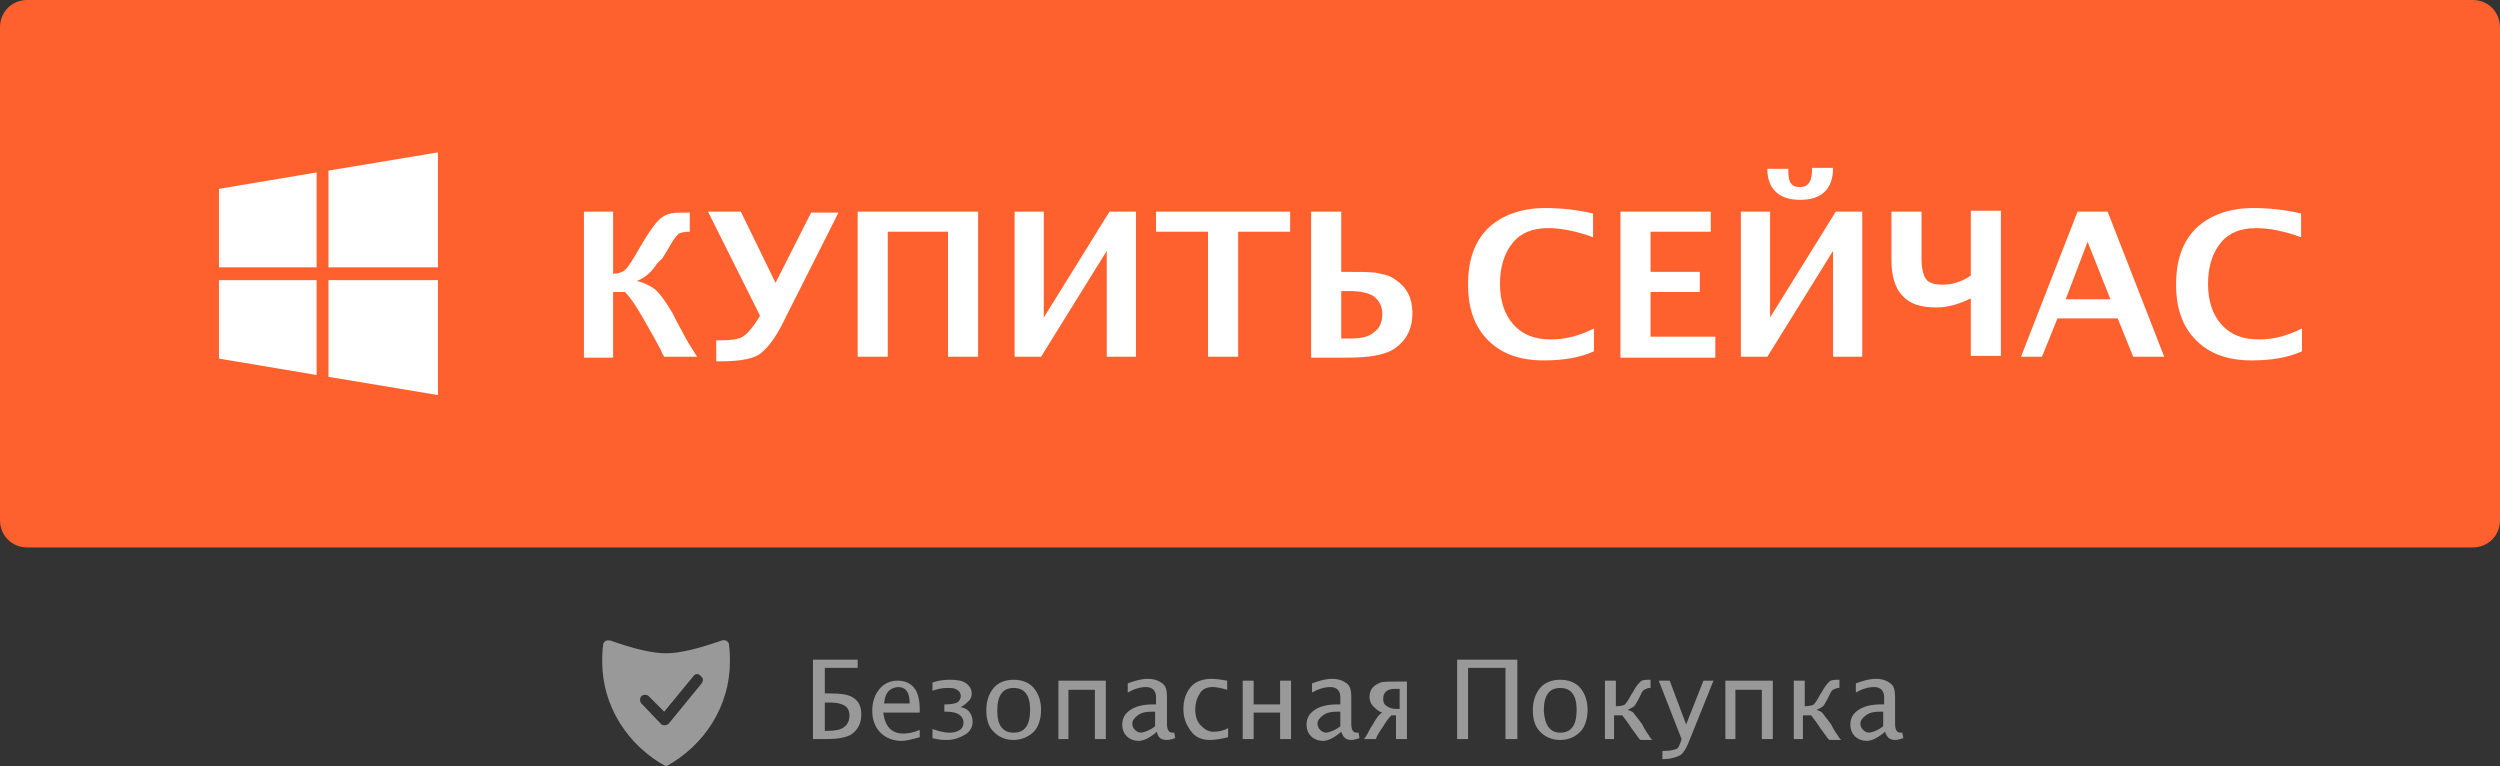
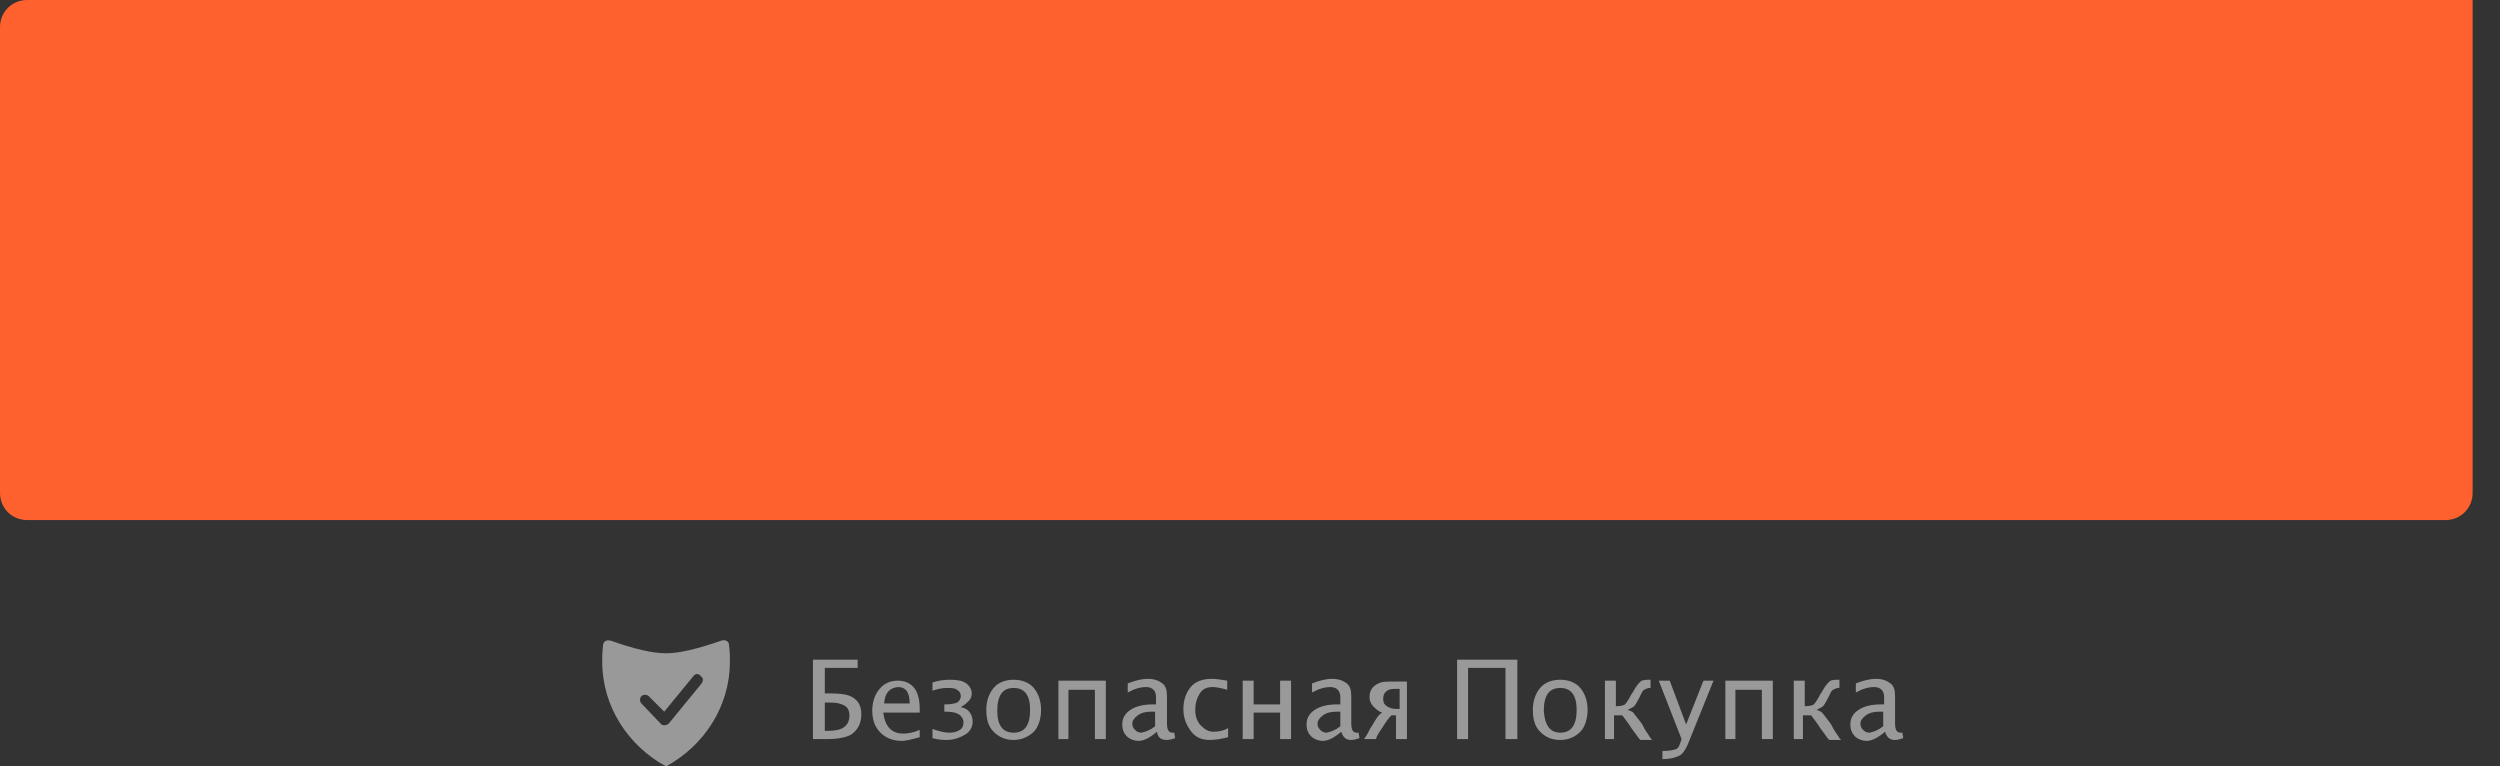
<svg xmlns="http://www.w3.org/2000/svg" version="1.1" id="图层_1" viewBox="0 0 274 84" width="274" height="84">
  <rect x="0" y="0" width="274" height="84" fill="#333333" stroke="none" />
  <style type="text/css">
	.st0{fill:#FF612E;}
	.st1{fill:#999999;}
	.st2{fill:#FFFFFF;}
</style>
-   <path class="st0" d="M3,0h268c1.7,0,3,1.3,3,3v54c0,1.7-1.3,3-3,3H3c-1.7,0-3-1.3-3-3V3C0,1.3,1.3,0,3,0z" />
+   <path class="st0" d="M3,0h268v54c0,1.7-1.3,3-3,3H3c-1.7,0-3-1.3-3-3V3C0,1.3,1.3,0,3,0z" />
  <path class="st1" d="M89.1,81v-8.7H94v0.9h-3.6V76H91c1.1,0,1.9,0.1,2.4,0.4c0.7,0.4,1,1,1,1.9c0,1-0.4,1.7-1.1,2.2  c-0.5,0.3-1.4,0.5-2.6,0.5H89.1z M90.3,80.1h0.4c0.8,0,1.4-0.1,1.8-0.4s0.6-0.7,0.6-1.3c0-0.5-0.2-0.9-0.6-1.1S91.7,77,91,77h-0.6  V80.1z M100.8,80.8c-0.8,0.2-1.4,0.4-2,0.4c-0.9,0-1.7-0.3-2.3-0.9s-0.9-1.4-0.9-2.4c0-1,0.3-1.8,0.8-2.4s1.2-0.9,2-0.9  c0.8,0,1.4,0.3,1.8,0.8s0.6,1.3,0.6,2.3l0,0.4h-4c0.2,1.5,0.9,2.3,2.2,2.3c0.5,0,1.1-0.1,1.8-0.4V80.8z M96.9,77.1h2.8  c0-1.2-0.4-1.8-1.3-1.8C97.5,75.4,97,75.9,96.9,77.1z M102.2,80.9v-1c0.6,0.2,1.2,0.4,1.9,0.4c0.4,0,0.8-0.1,1.1-0.3  s0.4-0.5,0.4-0.8c0-0.4-0.2-0.7-0.5-0.9s-0.8-0.3-1.4-0.3h-0.2v-0.8h0.2c0.5,0,1-0.1,1.2-0.2s0.4-0.4,0.4-0.7c0-0.3-0.1-0.5-0.4-0.7  s-0.6-0.2-1.1-0.2s-1,0.1-1.6,0.3v-0.9c0.6-0.2,1.2-0.3,1.9-0.3c0.8,0,1.4,0.1,1.8,0.4s0.6,0.7,0.6,1.1c0,0.3-0.1,0.6-0.3,0.8  s-0.5,0.5-0.9,0.7c0.5,0.1,0.8,0.3,1,0.6s0.3,0.6,0.3,1c0,0.6-0.3,1.1-0.8,1.4s-1.2,0.6-2,0.6C103.5,81.1,102.9,81.1,102.2,80.9z   M111.1,81.1c-0.9,0-1.6-0.3-2.2-0.9s-0.8-1.4-0.8-2.4c0-1,0.3-1.8,0.8-2.4s1.3-0.9,2.2-0.9s1.7,0.3,2.2,0.9s0.8,1.4,0.8,2.4  c0,1-0.3,1.9-0.8,2.4S112,81.1,111.1,81.1z M111.1,80.3c1.2,0,1.8-0.8,1.8-2.5c0-1.6-0.6-2.4-1.8-2.4c-1.2,0-1.8,0.8-1.8,2.5  C109.3,79.5,109.9,80.3,111.1,80.3z M116,81v-6.4h5.2V81H120v-5.4h-2.9V81H116z M126.8,80.2c-0.7,0.6-1.4,1-2,1  c-0.5,0-1-0.2-1.3-0.5s-0.5-0.7-0.5-1.3c0-0.7,0.3-1.2,0.9-1.6s1.4-0.6,2.5-0.6h0.3v-0.8c0-0.7-0.4-1.1-1.1-1.1  c-0.6,0-1.3,0.2-2,0.6v-1c0.8-0.3,1.5-0.5,2.2-0.5c0.7,0,1.2,0.2,1.6,0.5s0.5,0.8,0.5,1.5v2.9c0,0.7,0.2,1,0.6,1c0.1,0,0.1,0,0.2,0  l0.1,0.6c-0.3,0.1-0.6,0.2-0.9,0.2C127.2,81.1,126.9,80.8,126.8,80.2z M126.6,79.6v-1.6l-0.4,0c-0.6,0-1.1,0.1-1.5,0.4  s-0.6,0.6-0.6,0.9c0,0.3,0.1,0.5,0.3,0.7s0.4,0.3,0.7,0.3C125.6,80.2,126.1,80,126.6,79.6z M132.6,81.1c-0.9,0-1.6-0.3-2.1-1  s-0.8-1.4-0.8-2.4c0-1,0.3-1.8,0.8-2.4s1.3-0.9,2.3-0.9c0.5,0,1.1,0.1,1.7,0.2v1c-0.7-0.2-1.2-0.3-1.6-0.3c-0.6,0-1.1,0.2-1.4,0.7  s-0.5,1-0.5,1.8c0,0.7,0.2,1.3,0.6,1.7s0.8,0.7,1.4,0.7c0.5,0,1.1-0.1,1.6-0.4v1C133.8,81,133.1,81.1,132.6,81.1z M136.2,81v-6.4  h1.2v2.6h2.9v-2.6h1.2V81h-1.2v-2.9h-2.9V81H136.2z M147,80.2c-0.7,0.6-1.4,1-2,1c-0.5,0-1-0.2-1.3-0.5s-0.5-0.7-0.5-1.3  c0-0.7,0.3-1.2,0.9-1.6s1.4-0.6,2.5-0.6h0.3v-0.8c0-0.7-0.4-1.1-1.1-1.1c-0.6,0-1.3,0.2-2,0.6v-1c0.8-0.3,1.5-0.5,2.2-0.5  c0.7,0,1.2,0.2,1.6,0.5s0.5,0.8,0.5,1.5v2.9c0,0.7,0.2,1,0.6,1c0.1,0,0.1,0,0.2,0l0.1,0.6c-0.3,0.1-0.6,0.2-0.9,0.2  C147.5,81.1,147.2,80.8,147,80.2z M146.9,79.6v-1.6l-0.4,0c-0.6,0-1.1,0.1-1.5,0.4s-0.6,0.6-0.6,0.9c0,0.3,0.1,0.5,0.3,0.7  s0.4,0.3,0.7,0.3C145.9,80.2,146.4,80,146.9,79.6z M153.2,78.4h-0.7c-0.3,0.3-0.6,0.7-0.9,1.2l-0.4,0.6c-0.2,0.3-0.3,0.5-0.4,0.8  h-1.3c0.3-0.4,0.5-0.8,0.7-1.2l0.2-0.3c0.4-0.7,0.7-1.2,1.1-1.4c-0.4-0.1-0.7-0.4-1-0.7s-0.4-0.7-0.4-1c0-0.7,0.3-1.2,1-1.5  c0.3-0.2,0.9-0.2,1.8-0.2h1.3V81h-1.2V78.4z M153.2,75.5h-0.3c-0.5,0-0.8,0.1-1,0.3s-0.3,0.4-0.3,0.8c0,0.4,0.1,0.6,0.4,0.8  s0.6,0.3,1.1,0.3h0.3V75.5z M159.7,81v-8.7h6.6V81H165v-7.8h-4.1V81H159.7z M171,81.1c-0.9,0-1.6-0.3-2.2-0.9s-0.8-1.4-0.8-2.4  c0-1,0.3-1.8,0.8-2.4s1.3-0.9,2.2-0.9s1.7,0.3,2.2,0.9s0.8,1.4,0.8,2.4c0,1-0.3,1.9-0.8,2.4S172,81.1,171,81.1z M171,80.3  c1.2,0,1.8-0.8,1.8-2.5c0-1.6-0.6-2.4-1.8-2.4c-1.2,0-1.8,0.8-1.8,2.5C169.3,79.5,169.9,80.3,171,80.3z M175.9,81v-6.4h1.2l0,2.8  c0.5,0,0.9-0.1,1-0.2s0.4-0.5,0.7-1.1l0.2-0.3c0.3-0.6,0.6-0.9,0.8-1.1s0.6-0.2,1.1-0.2v0.9h-0.1c-0.2,0-0.4,0.1-0.6,0.2  s-0.3,0.4-0.5,0.8l-0.1,0.2c-0.2,0.4-0.4,0.7-0.5,0.8s-0.3,0.2-0.7,0.4c0.3,0.1,0.5,0.2,0.6,0.3s0.3,0.4,0.7,0.9l0.3,0.4l0.2,0.4  l0.3,0.5c0.1,0.1,0.2,0.3,0.4,0.6l0.2,0.2h-1.3l-0.2-0.2c-0.2-0.3-0.5-0.7-0.8-1.1c-0.3-0.5-0.7-1-1-1.4h-0.9V81H175.9z M182.2,83.3  v-1h0.2c0.6,0,1-0.1,1.3-0.2s0.4-0.5,0.6-1.1l-2.5-6.4h1.2l1.8,4.8h0l1.9-4.8h1.1l-2.5,6.2c-0.4,1.1-0.8,1.8-1.2,2s-1,0.4-1.9,0.4  H182.2z M189.1,81v-6.4h5.2V81h-1.2v-5.4h-2.9V81H189.1z M196.6,81v-6.4h1.2l0,2.8c0.5,0,0.9-0.1,1-0.2s0.4-0.5,0.7-1.1l0.2-0.3  c0.3-0.6,0.6-0.9,0.8-1.1s0.6-0.2,1.1-0.2v0.9h-0.1c-0.2,0-0.4,0.1-0.6,0.2s-0.3,0.4-0.5,0.8l-0.1,0.2c-0.2,0.4-0.4,0.7-0.5,0.8  s-0.3,0.2-0.7,0.4c0.3,0.1,0.5,0.2,0.6,0.3s0.3,0.4,0.7,0.9l0.3,0.4l0.2,0.4l0.3,0.5c0.1,0.1,0.2,0.3,0.4,0.6l0.2,0.2h-1.3l-0.2-0.2  c-0.2-0.3-0.5-0.7-0.8-1.1c-0.3-0.5-0.7-1-1-1.4h-0.9V81H196.6z M206.6,80.2c-0.7,0.6-1.4,1-2,1c-0.5,0-1-0.2-1.3-0.5  s-0.5-0.7-0.5-1.3c0-0.7,0.3-1.2,0.9-1.6s1.4-0.6,2.5-0.6h0.3v-0.8c0-0.7-0.4-1.1-1.1-1.1c-0.6,0-1.3,0.2-2,0.6v-1  c0.8-0.3,1.5-0.5,2.2-0.5c0.7,0,1.2,0.2,1.6,0.5s0.5,0.8,0.5,1.5v2.9c0,0.7,0.2,1,0.6,1c0.1,0,0.1,0,0.2,0l0.1,0.6  c-0.3,0.1-0.6,0.2-0.9,0.2C207.1,81.1,206.8,80.8,206.6,80.2z M206.4,79.6v-1.6l-0.4,0c-0.6,0-1.1,0.1-1.5,0.4s-0.6,0.6-0.6,0.9  c0,0.3,0.1,0.5,0.3,0.7s0.4,0.3,0.7,0.3C205.4,80.2,205.9,80,206.4,79.6z M73,84c-4.2-2.3-7-6.6-7-11.5c0-0.4,0-1,0.1-1.8l0,0  c0-0.3,0.3-0.6,0.7-0.5c0,0,0.1,0,0.1,0c2.5,0.9,4.6,1.4,6.1,1.4s3.5-0.5,6.1-1.4l0,0c0.3-0.1,0.7,0,0.8,0.4c0,0,0,0.1,0,0.1  c0.1,0.8,0.1,1.3,0.1,1.8C80,77.4,77.2,81.7,73,84z M76,74.1L72.8,78l-1.7-1.7c-0.2-0.2-0.6-0.2-0.8,0c-0.2,0.2-0.2,0.6,0,0.8  l2.1,2.2c0.2,0.3,0.7,0.2,0.9,0l3.6-4.4c0.2-0.3,0.2-0.6-0.1-0.8C76.6,73.8,76.2,73.8,76,74.1z" />
-   <path class="st2" d="M34.7,29.3V18.9L24,20.7v8.6H34.7z M36,30.7v10.6l12,2V30.7H36z M36,29.3h12V16.7l-12,2V29.3z M34.7,30.7H24  v8.6l10.7,1.8V30.7z M64,39.1V23.2h3.2V30c0.6,0,1.1-0.2,1.4-0.5c0.3-0.3,0.8-1.1,1.6-2.5l0.6-1c0.7-1.1,1.3-1.9,1.8-2.2  c0.5-0.4,1.2-0.5,2.2-0.5c0.1,0,0.4,0,0.8,0v2.1c-0.6,0-1,0.1-1.2,0.2c-0.2,0.2-0.5,0.5-0.9,1.2l-0.4,0.7l-0.5,0.8L72,28.9  c-0.5,0.8-1.2,1.5-2.2,1.9c0.9,0.2,1.6,0.6,2.1,1c0.5,0.5,1.1,1.3,1.8,2.5l0.4,0.8l0.7,1.3c0.4,0.8,0.9,1.6,1.6,2.7h-3.6  c-0.2-0.3-0.3-0.5-0.3-0.6l-0.7-1.3l-0.9-1.6c-0.9-1.6-1.7-2.9-2.4-3.6h-1.3v7.2H64z M83.3,34.6l-5.7-11.4h3.6L85,31h0l3.9-7.7h3  l-5.8,11.5c-0.9,1.9-1.8,3.2-2.7,3.9c-0.7,0.6-2.2,0.9-4.4,0.9h-0.5v-2.3h0.4c1.2,0,2-0.1,2.5-0.4c0.5-0.3,1-0.9,1.6-1.8L83.3,34.6z   M94,39.1V23.2h13.2v15.9h-3.3V25.4h-6.6v13.7H94z M111.2,39.1V23.2h3.2v11.6l7.2-11.6h2.9v15.9h-3.2V27.5l-7.2,11.6H111.2z   M132.4,39.1V25.4h-5.7v-2.2h14.7v2.2h-5.7v13.7H132.4z M143.7,39.1V23.2h3.3v6.6h1.1c1.5,0,2.5,0,3.2,0.2c0.6,0.1,1.2,0.3,1.7,0.7  c1.2,0.8,1.8,2,1.8,3.6c0,1.8-0.7,3.1-2.1,4c-1,0.6-2.6,0.9-5.1,0.9H143.7z M147,37.1h1c1.2,0,2.1-0.2,2.6-0.7  c0.6-0.4,0.9-1.1,0.9-2c0-0.8-0.3-1.4-0.9-1.9c-0.6-0.4-1.5-0.6-2.7-0.6H147V37.1z M174.7,38.5c-1.5,0.7-3.4,1-5.5,1  c-2.6,0-4.6-0.7-6.1-2.2s-2.2-3.5-2.2-6.1c0-2.7,0.7-4.7,2.2-6.2c1.5-1.4,3.6-2.2,6.3-2.2c1.7,0,3.5,0.2,5.2,0.6V26  c-1.9-0.7-3.6-1-4.9-1c-1.7,0-3,0.5-3.9,1.6c-0.9,1.1-1.4,2.6-1.4,4.5c0,1.9,0.5,3.4,1.5,4.5s2.3,1.6,4.1,1.6c1.6,0,3.1-0.4,4.7-1.2  V38.5z M177.6,39.1V23.2h9.9v2.2h-6.6v4.4h5.4V32h-5.4v4.9h7.1v2.3H177.6z M190.8,39.1V23.2h3.2v11.6l7.2-11.6h2.9v15.9h-3.2V27.5  l-7.2,11.6H190.8z M193.7,18.5h2.3v0.3c0,0.6,0.1,1.1,0.3,1.3c0.2,0.3,0.5,0.4,1,0.4s0.8-0.2,1-0.5s0.3-0.8,0.3-1.4l0-0.2h2.3  c0,1.2-0.3,2-0.9,2.6c-0.6,0.6-1.5,0.9-2.7,0.9c-1.2,0-2.1-0.3-2.7-0.9S193.7,19.6,193.7,18.5z M216,39.1v-6.4c-1.2,0.6-2.5,1-3.8,1  c-1.7,0-2.9-0.4-3.7-1.3c-0.8-0.8-1.2-2.2-1.2-3.9v-5.3h3.3v5.2c0,1,0.2,1.8,0.5,2.2c0.3,0.4,0.9,0.6,1.8,0.6c1.1,0,2.1-0.3,3.1-1  v-7.1h3.3v15.9H216z M221.5,39.1l6.2-15.9h3.3l6.2,15.9h-3.4l-1.7-4.2h-6.6l-1.7,4.2H221.5z M226.4,32.8h4.9l-2.5-6.3L226.4,32.8z   M252.3,38.5c-1.5,0.7-3.4,1-5.5,1c-2.6,0-4.6-0.7-6.1-2.2s-2.2-3.5-2.2-6.1c0-2.7,0.7-4.7,2.2-6.2c1.5-1.4,3.6-2.2,6.3-2.2  c1.7,0,3.5,0.2,5.2,0.6V26c-1.9-0.7-3.6-1-4.9-1c-1.7,0-3,0.5-3.9,1.6c-0.9,1.1-1.4,2.6-1.4,4.5c0,1.9,0.5,3.4,1.5,4.5  s2.3,1.6,4.1,1.6c1.6,0,3.1-0.4,4.7-1.2V38.5z" />
</svg>